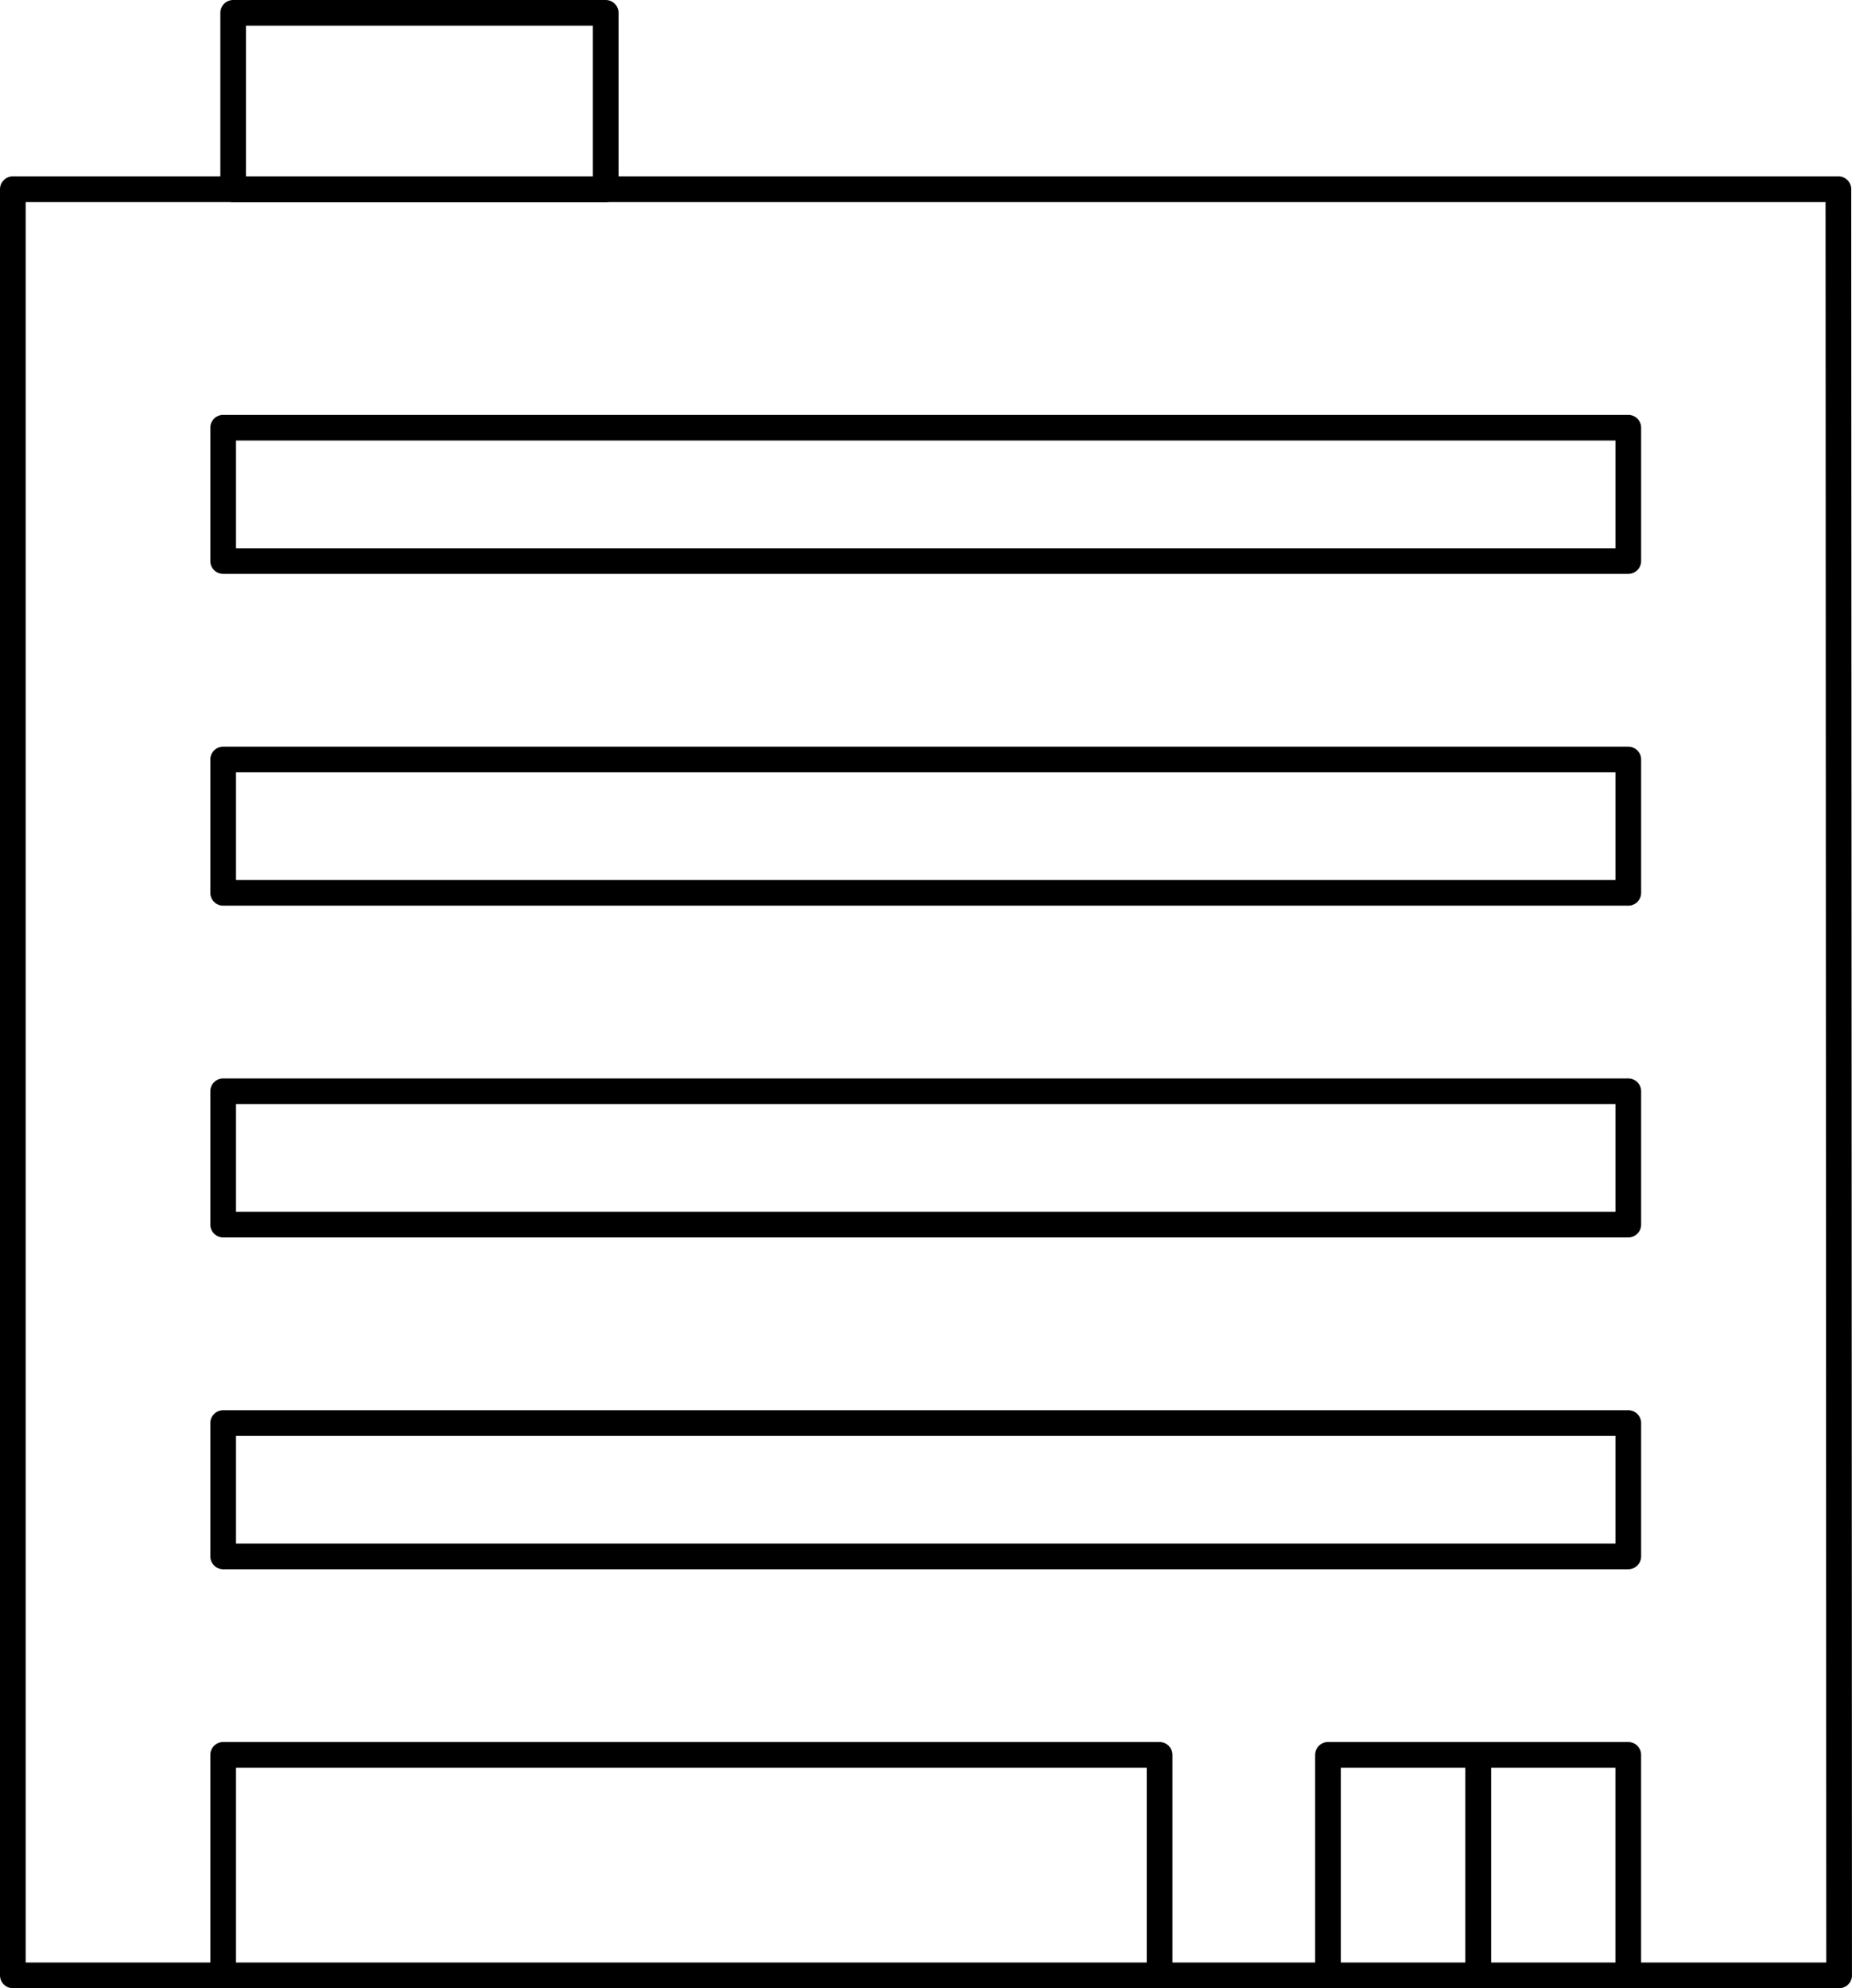
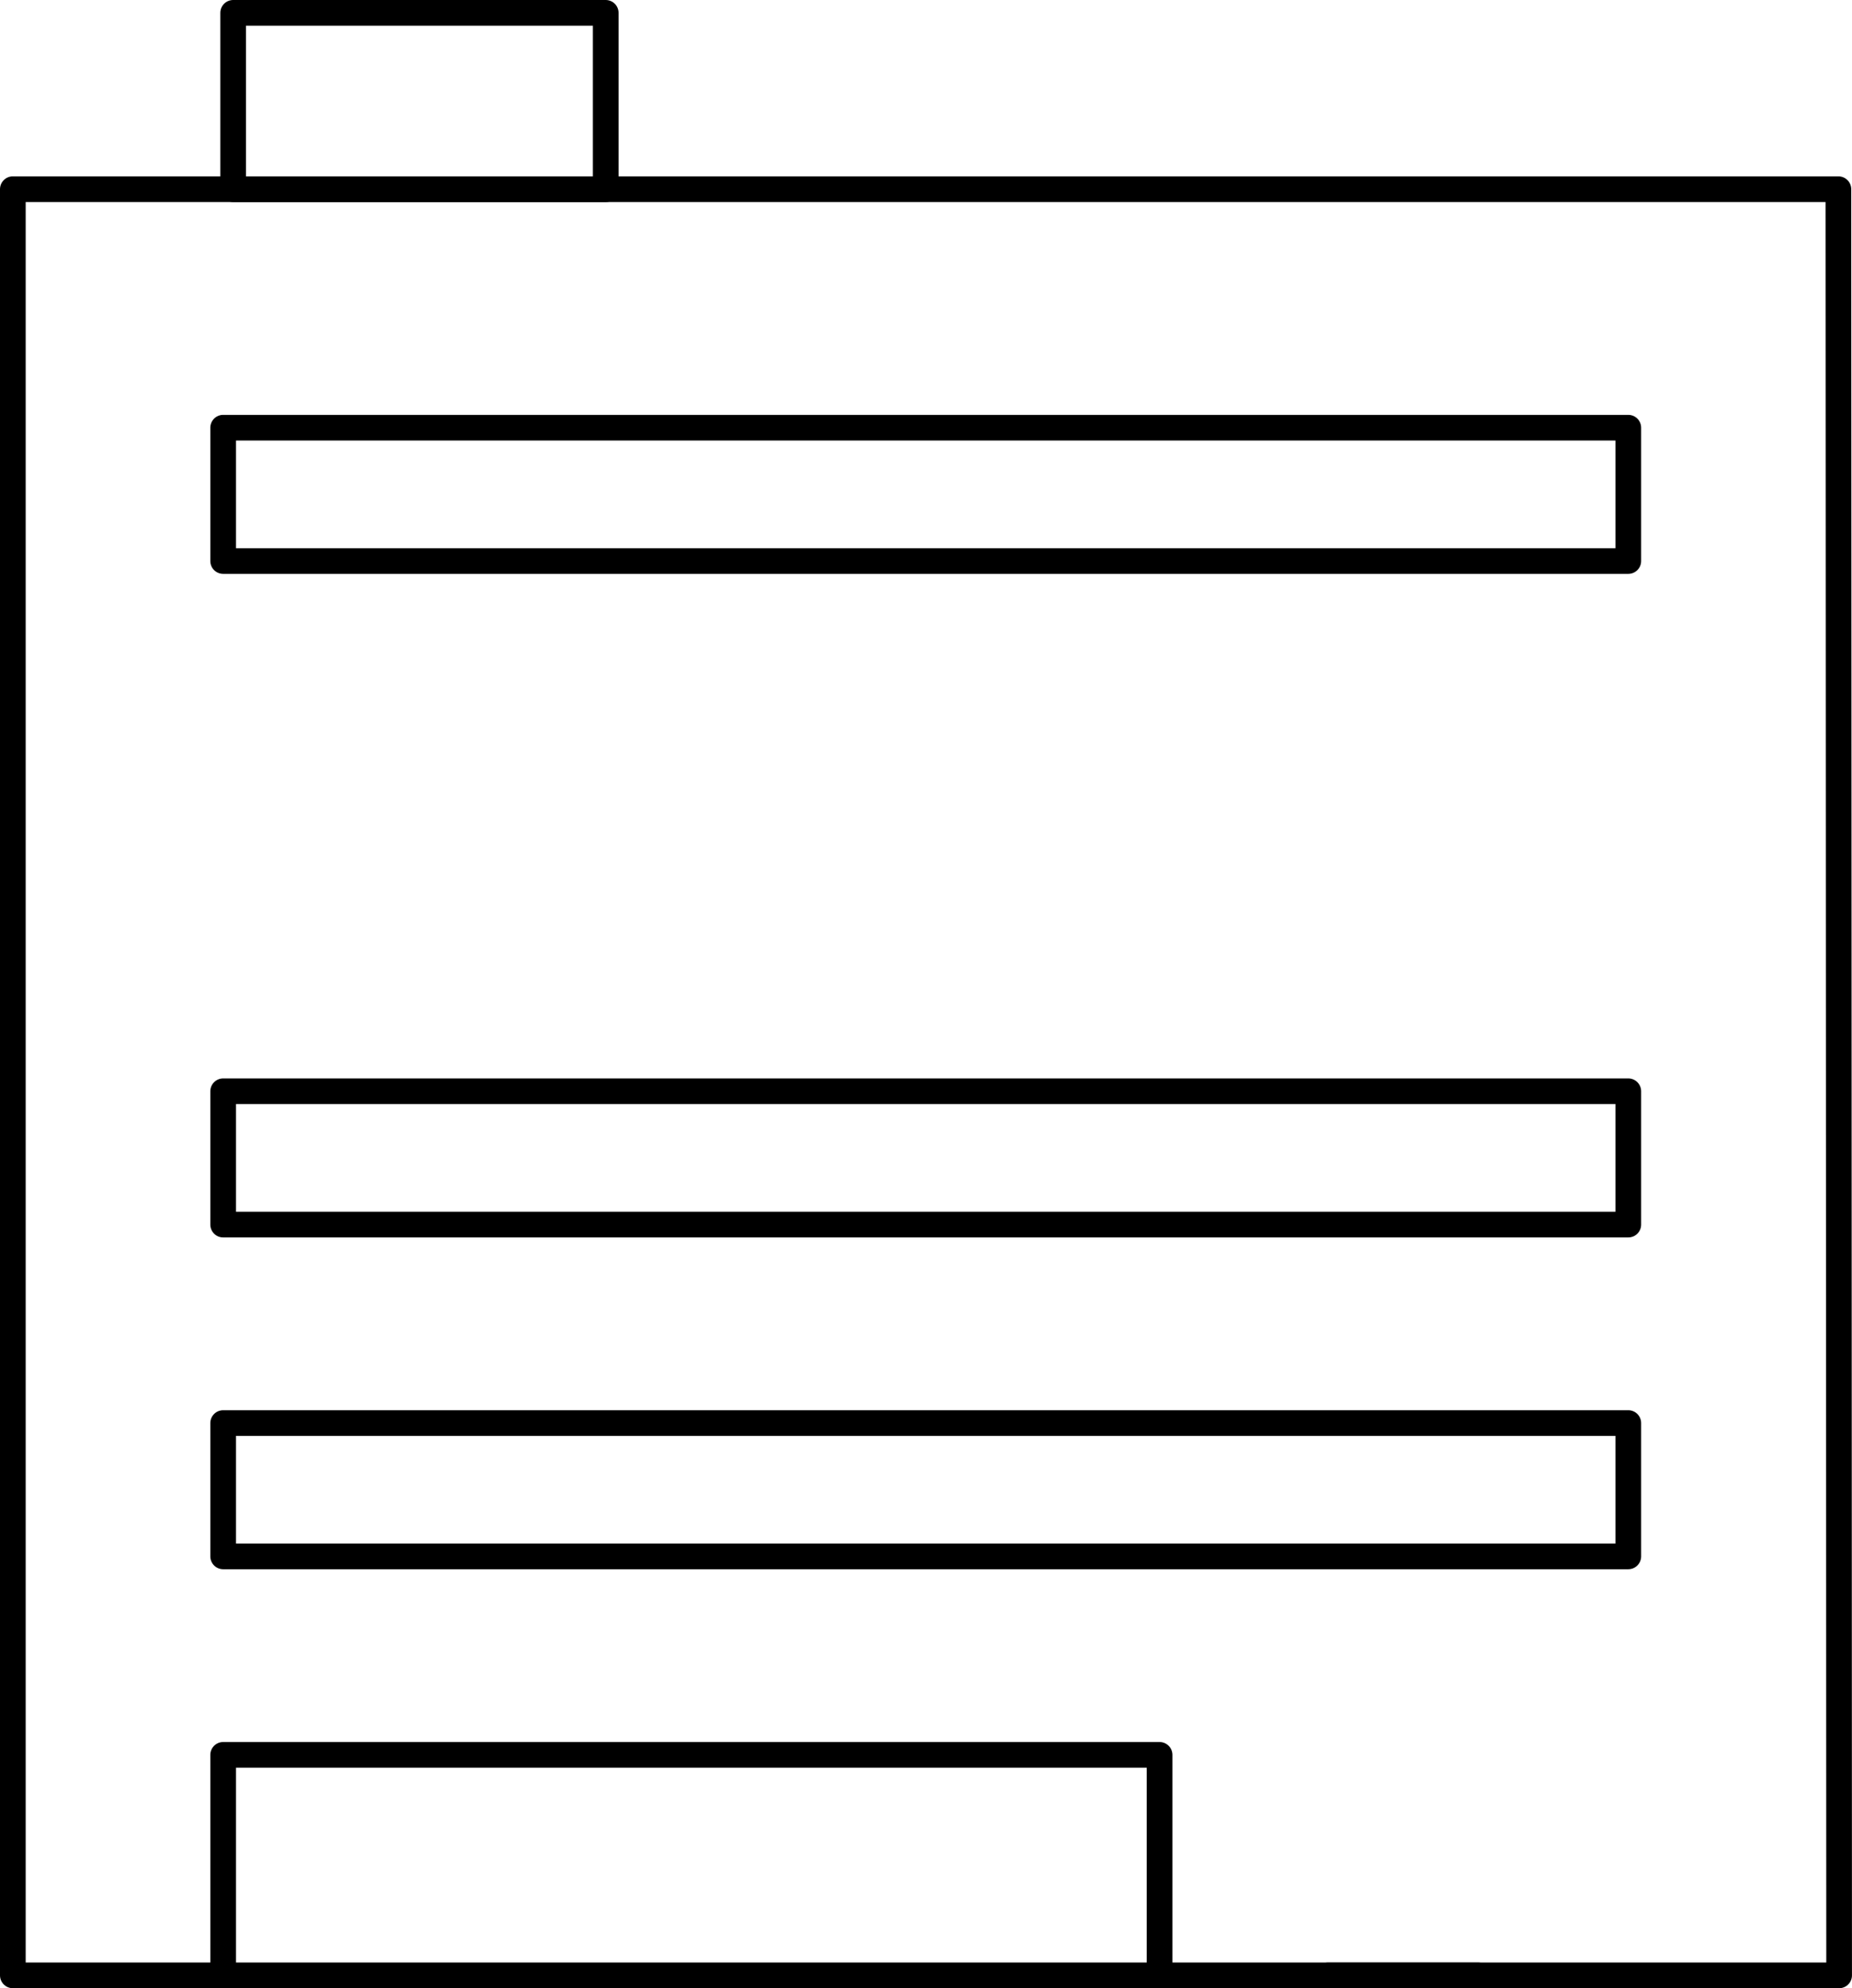
<svg xmlns="http://www.w3.org/2000/svg" width="57.711" height="61.942" viewBox="0 0 57.711 61.942">
  <g id="グループ_8388" data-name="グループ 8388" transform="translate(0.4 0.4)">
    <path id="パス_10076" data-name="パス 10076" d="M552.939,153.657V98.009h56.887l.023,55.648Z" transform="translate(-552.939 -92.515)" fill="none" stroke="#000" stroke-linecap="round" stroke-linejoin="round" stroke-width="0.8" />
    <rect id="長方形_7176" data-name="長方形 7176" width="43.786" height="4.154" transform="translate(6.554 12.925)" fill="none" stroke="#000" stroke-linecap="round" stroke-linejoin="round" stroke-width="0.8" />
-     <rect id="長方形_7177" data-name="長方形 7177" width="43.786" height="4.154" transform="translate(6.554 23.262)" fill="none" stroke="#000" stroke-linecap="round" stroke-linejoin="round" stroke-width="0.8" />
    <rect id="長方形_7178" data-name="長方形 7178" width="43.786" height="4.154" transform="translate(6.554 33.598)" fill="none" stroke="#000" stroke-linecap="round" stroke-linejoin="round" stroke-width="0.8" />
    <rect id="長方形_7179" data-name="長方形 7179" width="43.786" height="4.154" transform="translate(6.554 43.935)" fill="none" stroke="#000" stroke-linecap="round" stroke-linejoin="round" stroke-width="0.8" />
    <path id="パス_10077" data-name="パス 10077" d="M562.86,178.712v-6.871h29.18v6.871" transform="translate(-556.306 -117.569)" fill="none" stroke="#000" stroke-linecap="round" stroke-linejoin="round" stroke-width="0.8" />
-     <path id="パス_10078" data-name="パス 10078" d="M614.971,178.712v-6.871h4.679v6.871" transform="translate(-573.989 -117.569)" fill="none" stroke="#000" stroke-linecap="round" stroke-linejoin="round" stroke-width="0.8" />
-     <path id="パス_10079" data-name="パス 10079" d="M622.053,178.712v-6.871h4.679v6.871" transform="translate(-576.393 -117.569)" fill="none" stroke="#000" stroke-linecap="round" stroke-linejoin="round" stroke-width="0.8" />
+     <path id="パス_10078" data-name="パス 10078" d="M614.971,178.712h4.679v6.871" transform="translate(-573.989 -117.569)" fill="none" stroke="#000" stroke-linecap="round" stroke-linejoin="round" stroke-width="0.8" />
    <rect id="長方形_7180" data-name="長方形 7180" width="11.609" height="5.494" transform="translate(6.866 0)" fill="none" stroke="#000" stroke-linecap="round" stroke-linejoin="round" stroke-width="0.8" />
  </g>
</svg>